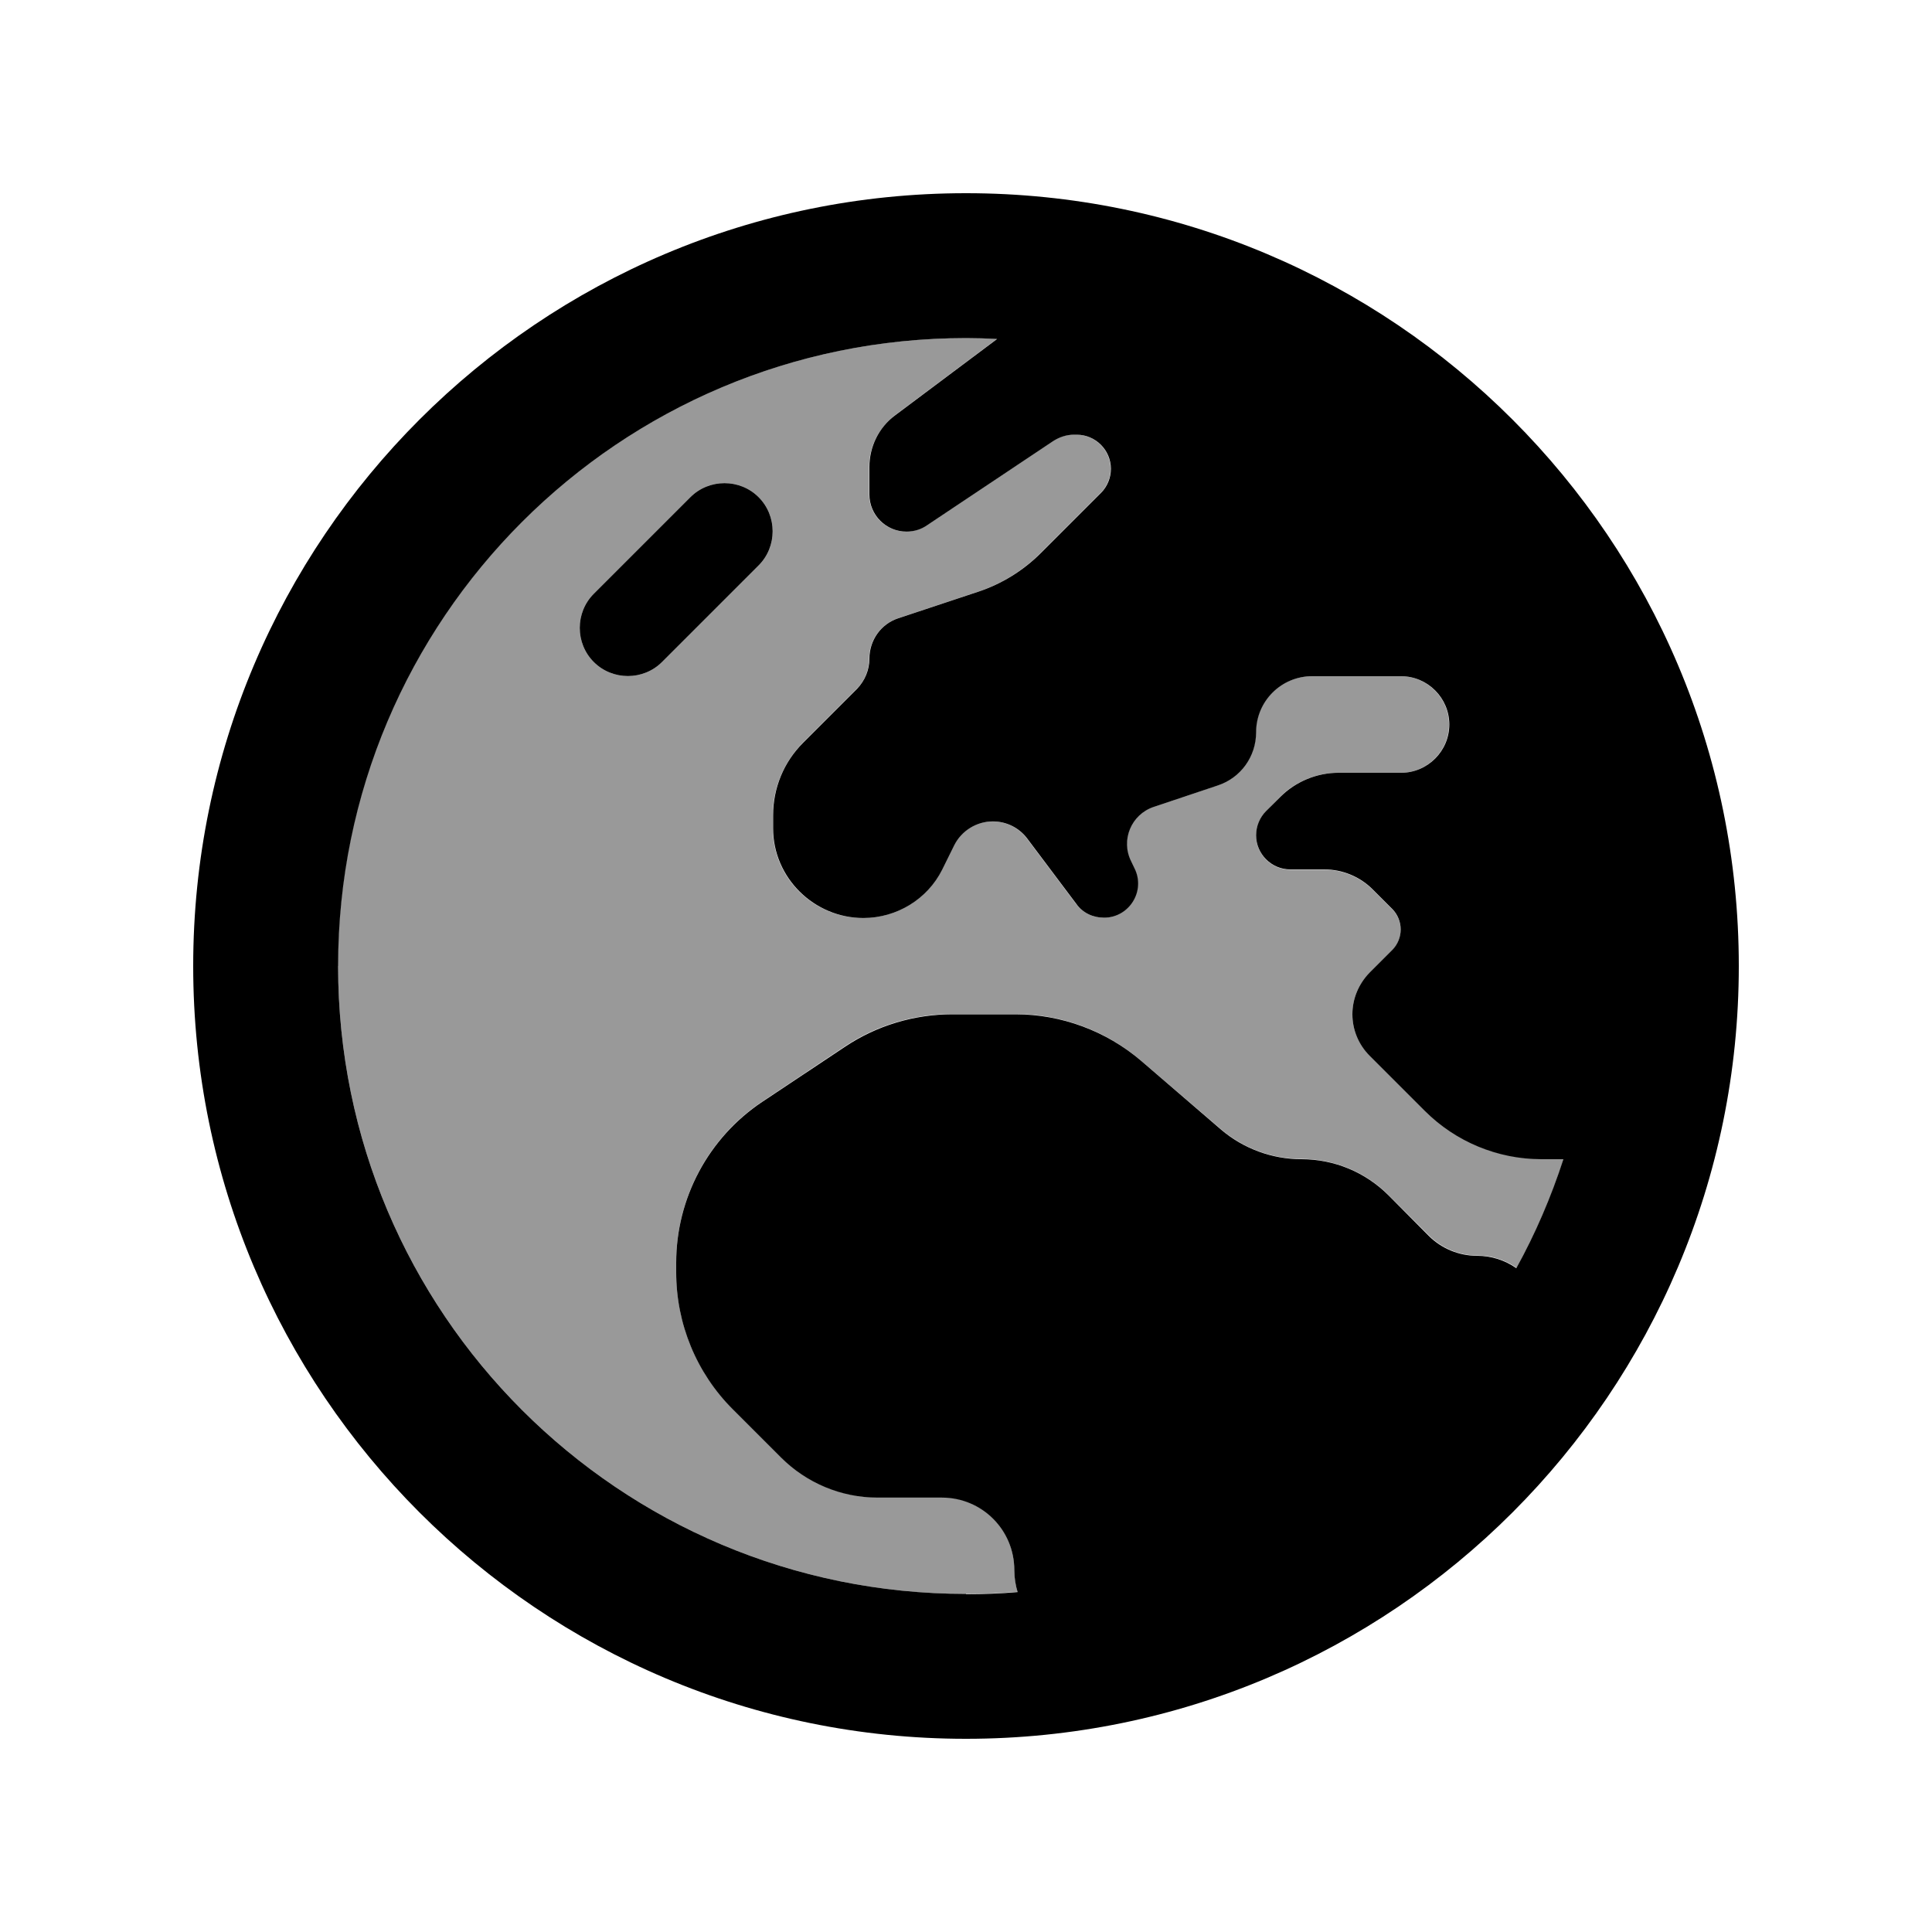
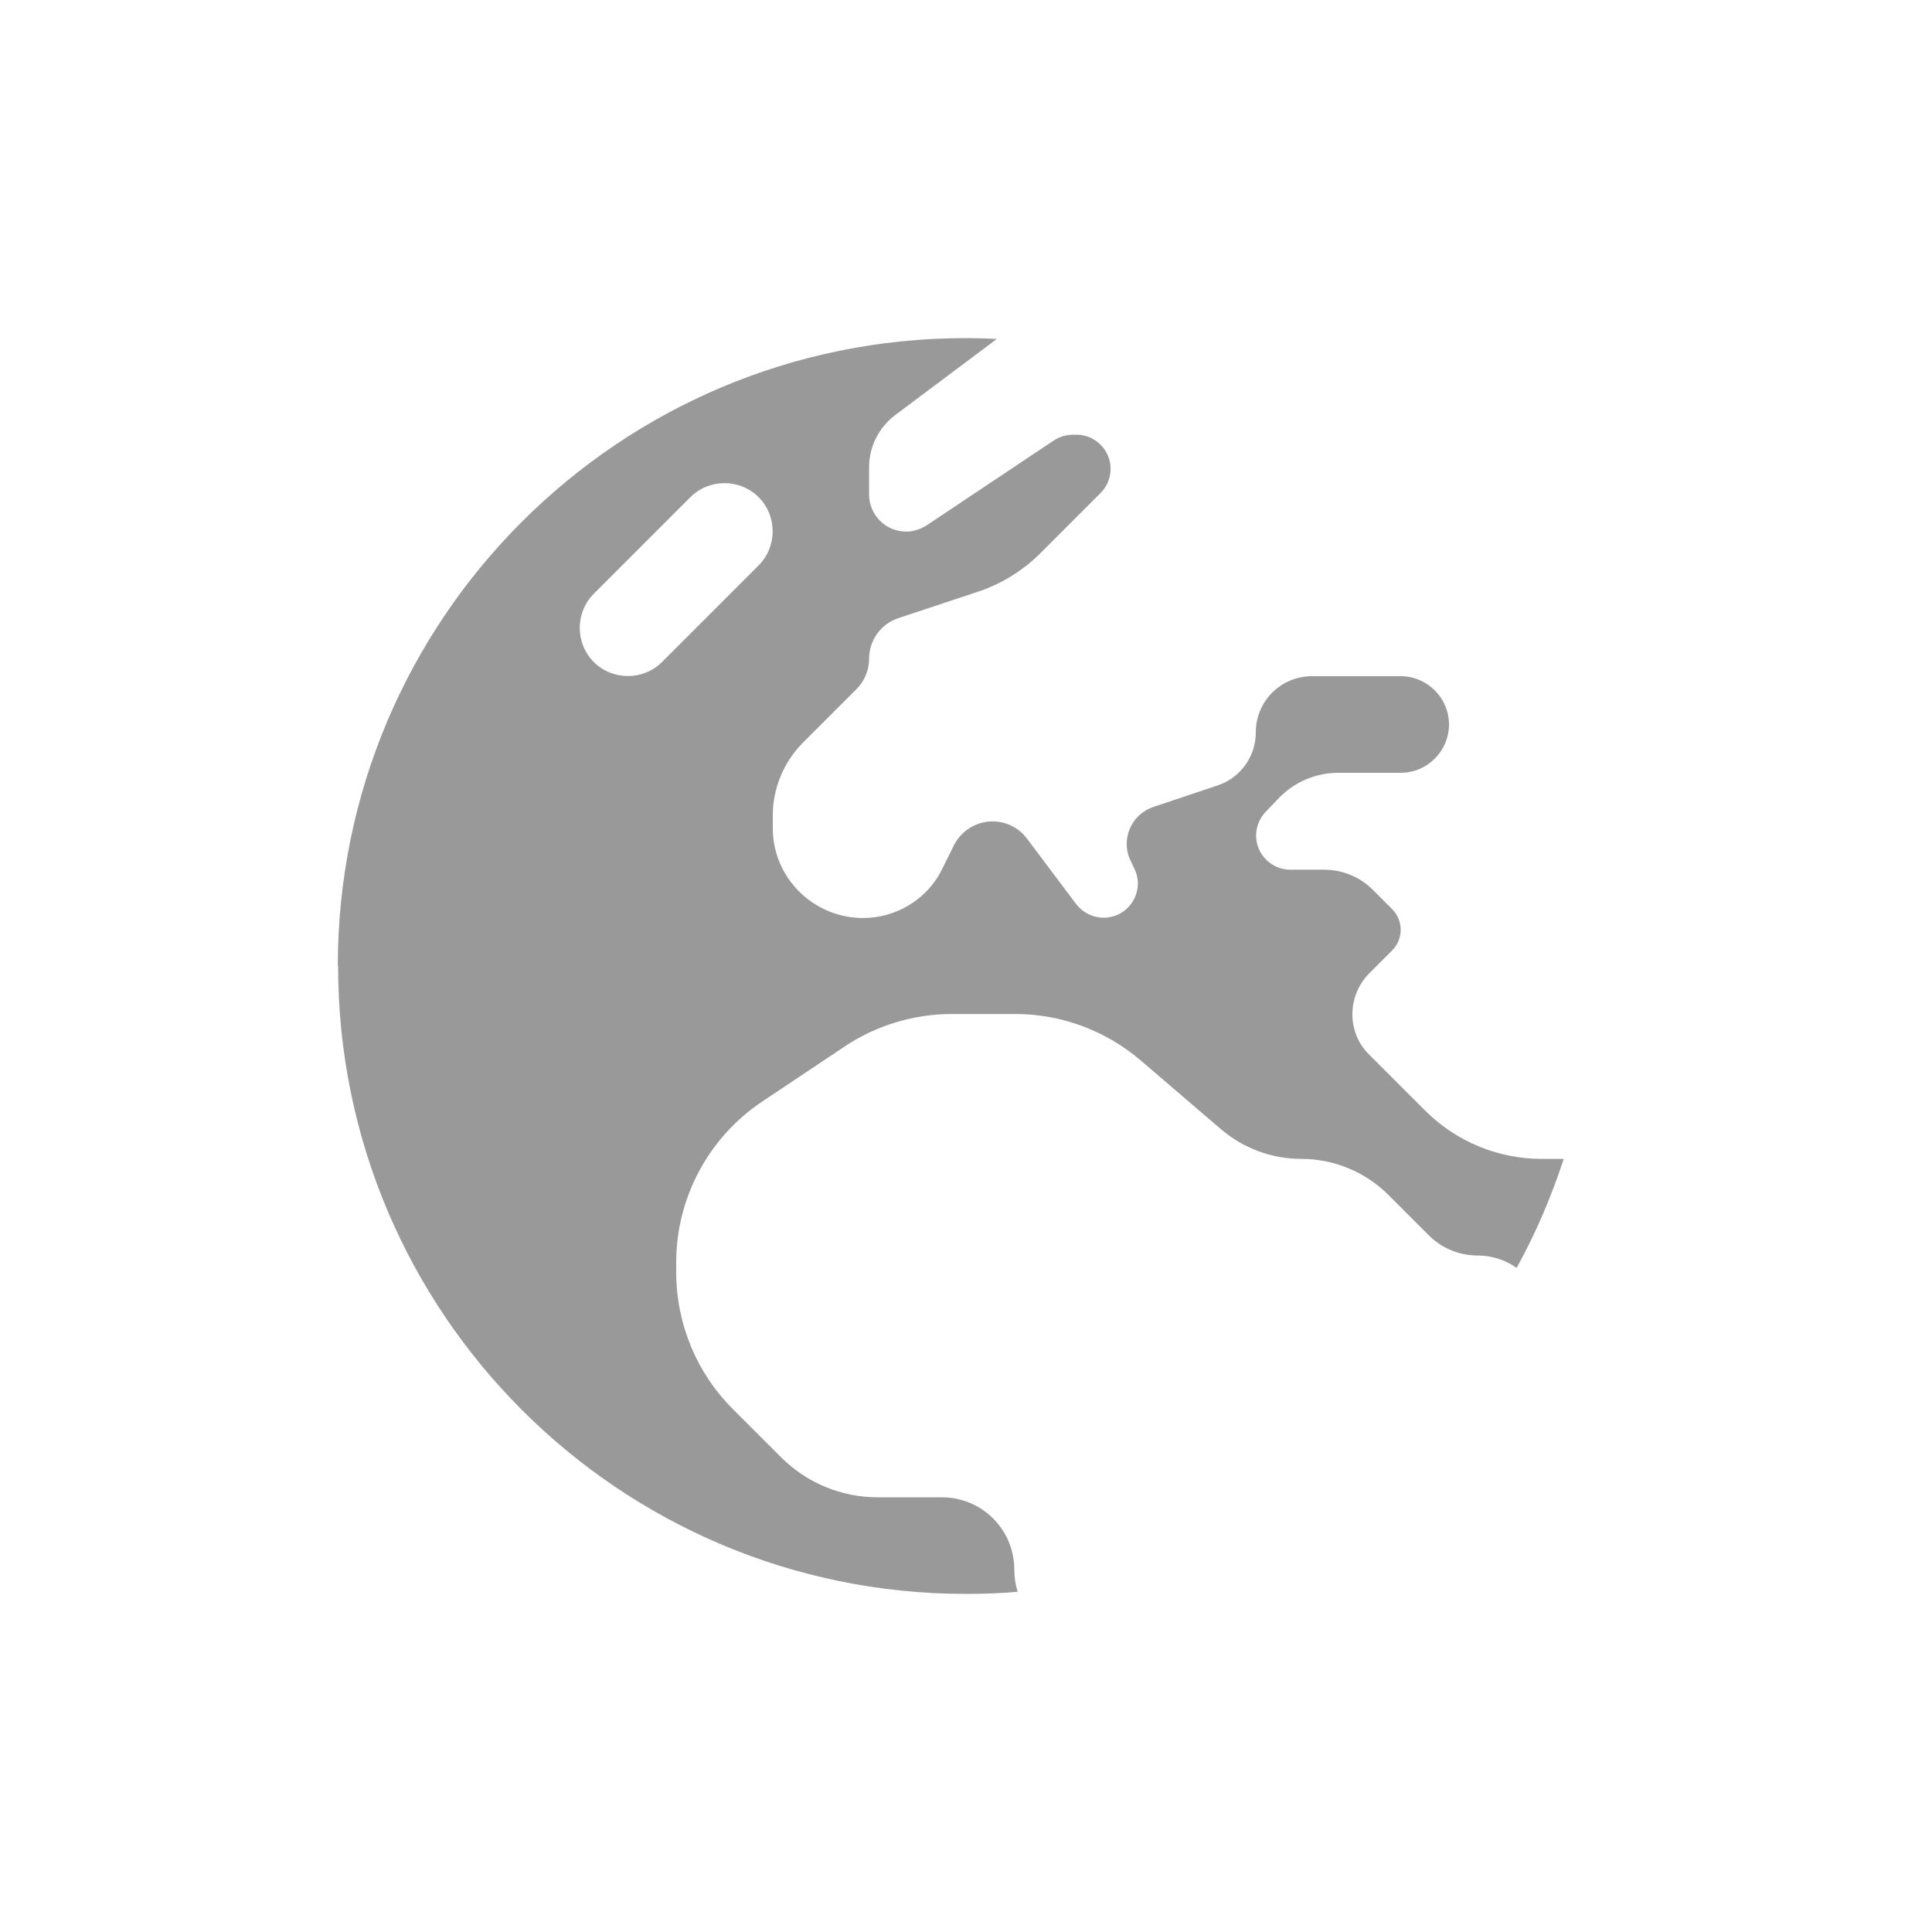
<svg xmlns="http://www.w3.org/2000/svg" viewBox="0 0 640 640">
  <path opacity=".4" fill="currentColor" d="M112 320C112 434.9 205.1 528 320 528C325.8 528 331.5 527.8 337.1 527.3C336.4 525 336 522.5 336 520C336 506.7 325.3 496 312 496L290.7 496C278.7 496 267.2 491.2 258.7 482.7L242.7 466.7C230.7 454.7 224 438.4 224 421.4L224 418.2C224 396.8 234.7 376.8 252.5 364.9L279.9 346.6C290.4 339.6 302.8 335.9 315.4 335.9L336.3 335.9C351.6 335.9 366.3 341.4 377.9 351.3L404.5 374.1C411.9 380.4 421.3 383.9 431.1 383.9C441.9 383.9 452.3 388.2 460 395.9L473.4 409.3C477.6 413.5 483.4 415.9 489.4 415.9C494.2 415.9 498.7 417.4 502.4 420C508.7 408.6 513.9 396.5 518 383.9L510.7 383.9C496.2 383.9 482.3 378.1 472.1 367.9L453.8 349.6C450 346 448 341.1 448 336C448 330.9 450 326 453.7 322.3L461.2 314.8C463 313 464 310.5 464 308C464 305.5 463 303 461.2 301.2L454.7 294.7C450.5 290.5 444.7 288.1 438.7 288.1L427.4 288.1C421.2 288.1 416.1 283 416.1 276.8C416.1 273.8 417.3 270.9 419.4 268.8L424 264C429.1 258.9 436.1 256 443.3 256L464 256C472.8 256 480 248.8 480 240C480 231.2 472.8 224 464 224L434.6 224C424.3 224 416 232.3 416 242.6C416 250.6 410.9 257.7 403.3 260.2L382.1 267.3C374.6 269.8 371.1 278.3 374.6 285.3L375.7 287.6C379.5 295.1 374 304 365.6 304C362 304 358.7 302.3 356.5 299.5L340.2 277.8C337.5 274.2 333.3 272.1 328.8 272.1C323.4 272.1 318.4 275.2 316 280L312 288.1C307.1 297.9 296.9 304.1 285.9 304.1C269.5 304.1 256 290.8 256 274.4L256 270.1C256 261.1 259.6 252.5 265.9 246.1L283.8 228.2C286.4 225.6 287.9 222 287.9 218.2C287.9 212.1 291.8 206.7 297.5 204.8L324 196C331.8 193.4 338.9 189 344.7 183.2L364.6 163.3C366.7 161.2 367.9 158.3 367.9 155.3C367.9 149.1 362.8 144 356.6 144L355.6 144C353.2 144 350.8 144.7 348.8 146.1L307 174C305 175.3 302.6 176.1 300.2 176.1C293.4 176.1 287.9 170.6 287.9 163.8L287.9 154.7C287.9 148 291.1 141.7 296.4 137.6L330.2 112.3C326.8 112.1 323.3 112 319.9 112C205 112 111.9 205.1 111.9 320zM196.7 196.7L228.7 164.7C234.9 158.5 245.1 158.5 251.3 164.7C257.5 170.9 257.5 181.1 251.3 187.3L219.3 219.3C213.1 225.5 202.9 225.5 196.7 219.3C190.5 213.1 190.5 202.9 196.7 196.7z" />
-   <path fill="currentColor" d="M320 528C205.1 528 112 434.9 112 320C112 205.1 205.1 112 320 112C323.5 112 326.9 112.1 330.3 112.3L296.5 137.6C291.1 141.6 288 148 288 154.7L288 163.8C288 170.6 293.5 176.1 300.3 176.1C302.7 176.1 305.1 175.4 307.1 174L348.9 146.1C350.9 144.8 353.3 144 355.7 144L356.7 144C362.9 144 368 149.1 368 155.3C368 158.3 366.8 161.2 364.7 163.3L344.8 183.2C339 189 331.9 193.4 324.1 196L297.6 204.8C291.8 206.7 288 212.1 288 218.2C288 221.9 286.5 225.5 283.9 228.2L266 246.1C259.6 252.5 256.1 261.1 256.1 270.1L256.1 274.4C256.1 290.8 269.7 304.1 286 304.1C297 304.1 307.2 297.9 312.1 288.1L316.1 280C318.5 275.2 323.5 272.1 328.9 272.1C333.4 272.1 337.6 274.2 340.3 277.8L356.6 299.5C358.7 302.4 362.1 304 365.7 304C374.1 304 379.6 295.1 375.8 287.6L374.7 285.3C371.2 278.3 374.7 269.8 382.2 267.3L403.4 260.2C411 257.7 416.1 250.6 416.1 242.6C416.1 232.3 424.4 224 434.7 224L464.1 224C472.9 224 480.1 231.2 480.1 240C480.1 248.8 472.9 256 464.1 256L443.4 256C436.2 256 429.2 258.9 424.1 264L419.4 268.7C417.3 270.8 416.1 273.7 416.1 276.7C416.1 282.9 421.2 288 427.4 288L438.7 288C444.7 288 450.5 290.4 454.7 294.6L461.2 301.1C463 302.9 464 305.4 464 307.9C464 310.4 463 312.9 461.2 314.7L453.7 322.2C450 326 448 330.9 448 336C448 341.1 450 346 453.7 349.7L472 368C482.2 378.2 496.1 384 510.6 384L517.9 384C513.8 396.6 508.6 408.7 502.3 420.1C498.6 417.5 494.1 416 489.3 416C483.3 416 477.5 413.6 473.3 409.4L460 396C452.3 388.3 442 384 431.1 384C421.4 384 411.9 380.5 404.5 374.2L378 351.4C366.4 341.5 351.6 336 336.4 336L315.5 336C302.9 336 290.5 339.7 280 346.7L252.5 365C234.7 376.9 224 396.9 224 418.3L224 421.5C224 438.5 230.7 454.8 242.7 466.8L258.7 482.8C267.2 491.3 278.7 496.1 290.7 496.1L312 496.1C325.3 496.1 336 506.8 336 520.1C336 522.6 336.4 525.1 337.1 527.4C331.4 527.9 325.7 528.1 320 528.1zM320 576C461.4 576 576 461.4 576 320C576 178.6 461.4 64 320 64C178.6 64 64 178.6 64 320C64 461.4 178.6 576 320 576zM251.3 187.3C257.5 181.1 257.5 170.9 251.3 164.7C245.1 158.5 234.9 158.5 228.7 164.7L196.7 196.7C190.5 202.9 190.5 213.1 196.7 219.3C202.9 225.5 213.1 225.5 219.3 219.3L251.3 187.3z" />
</svg>